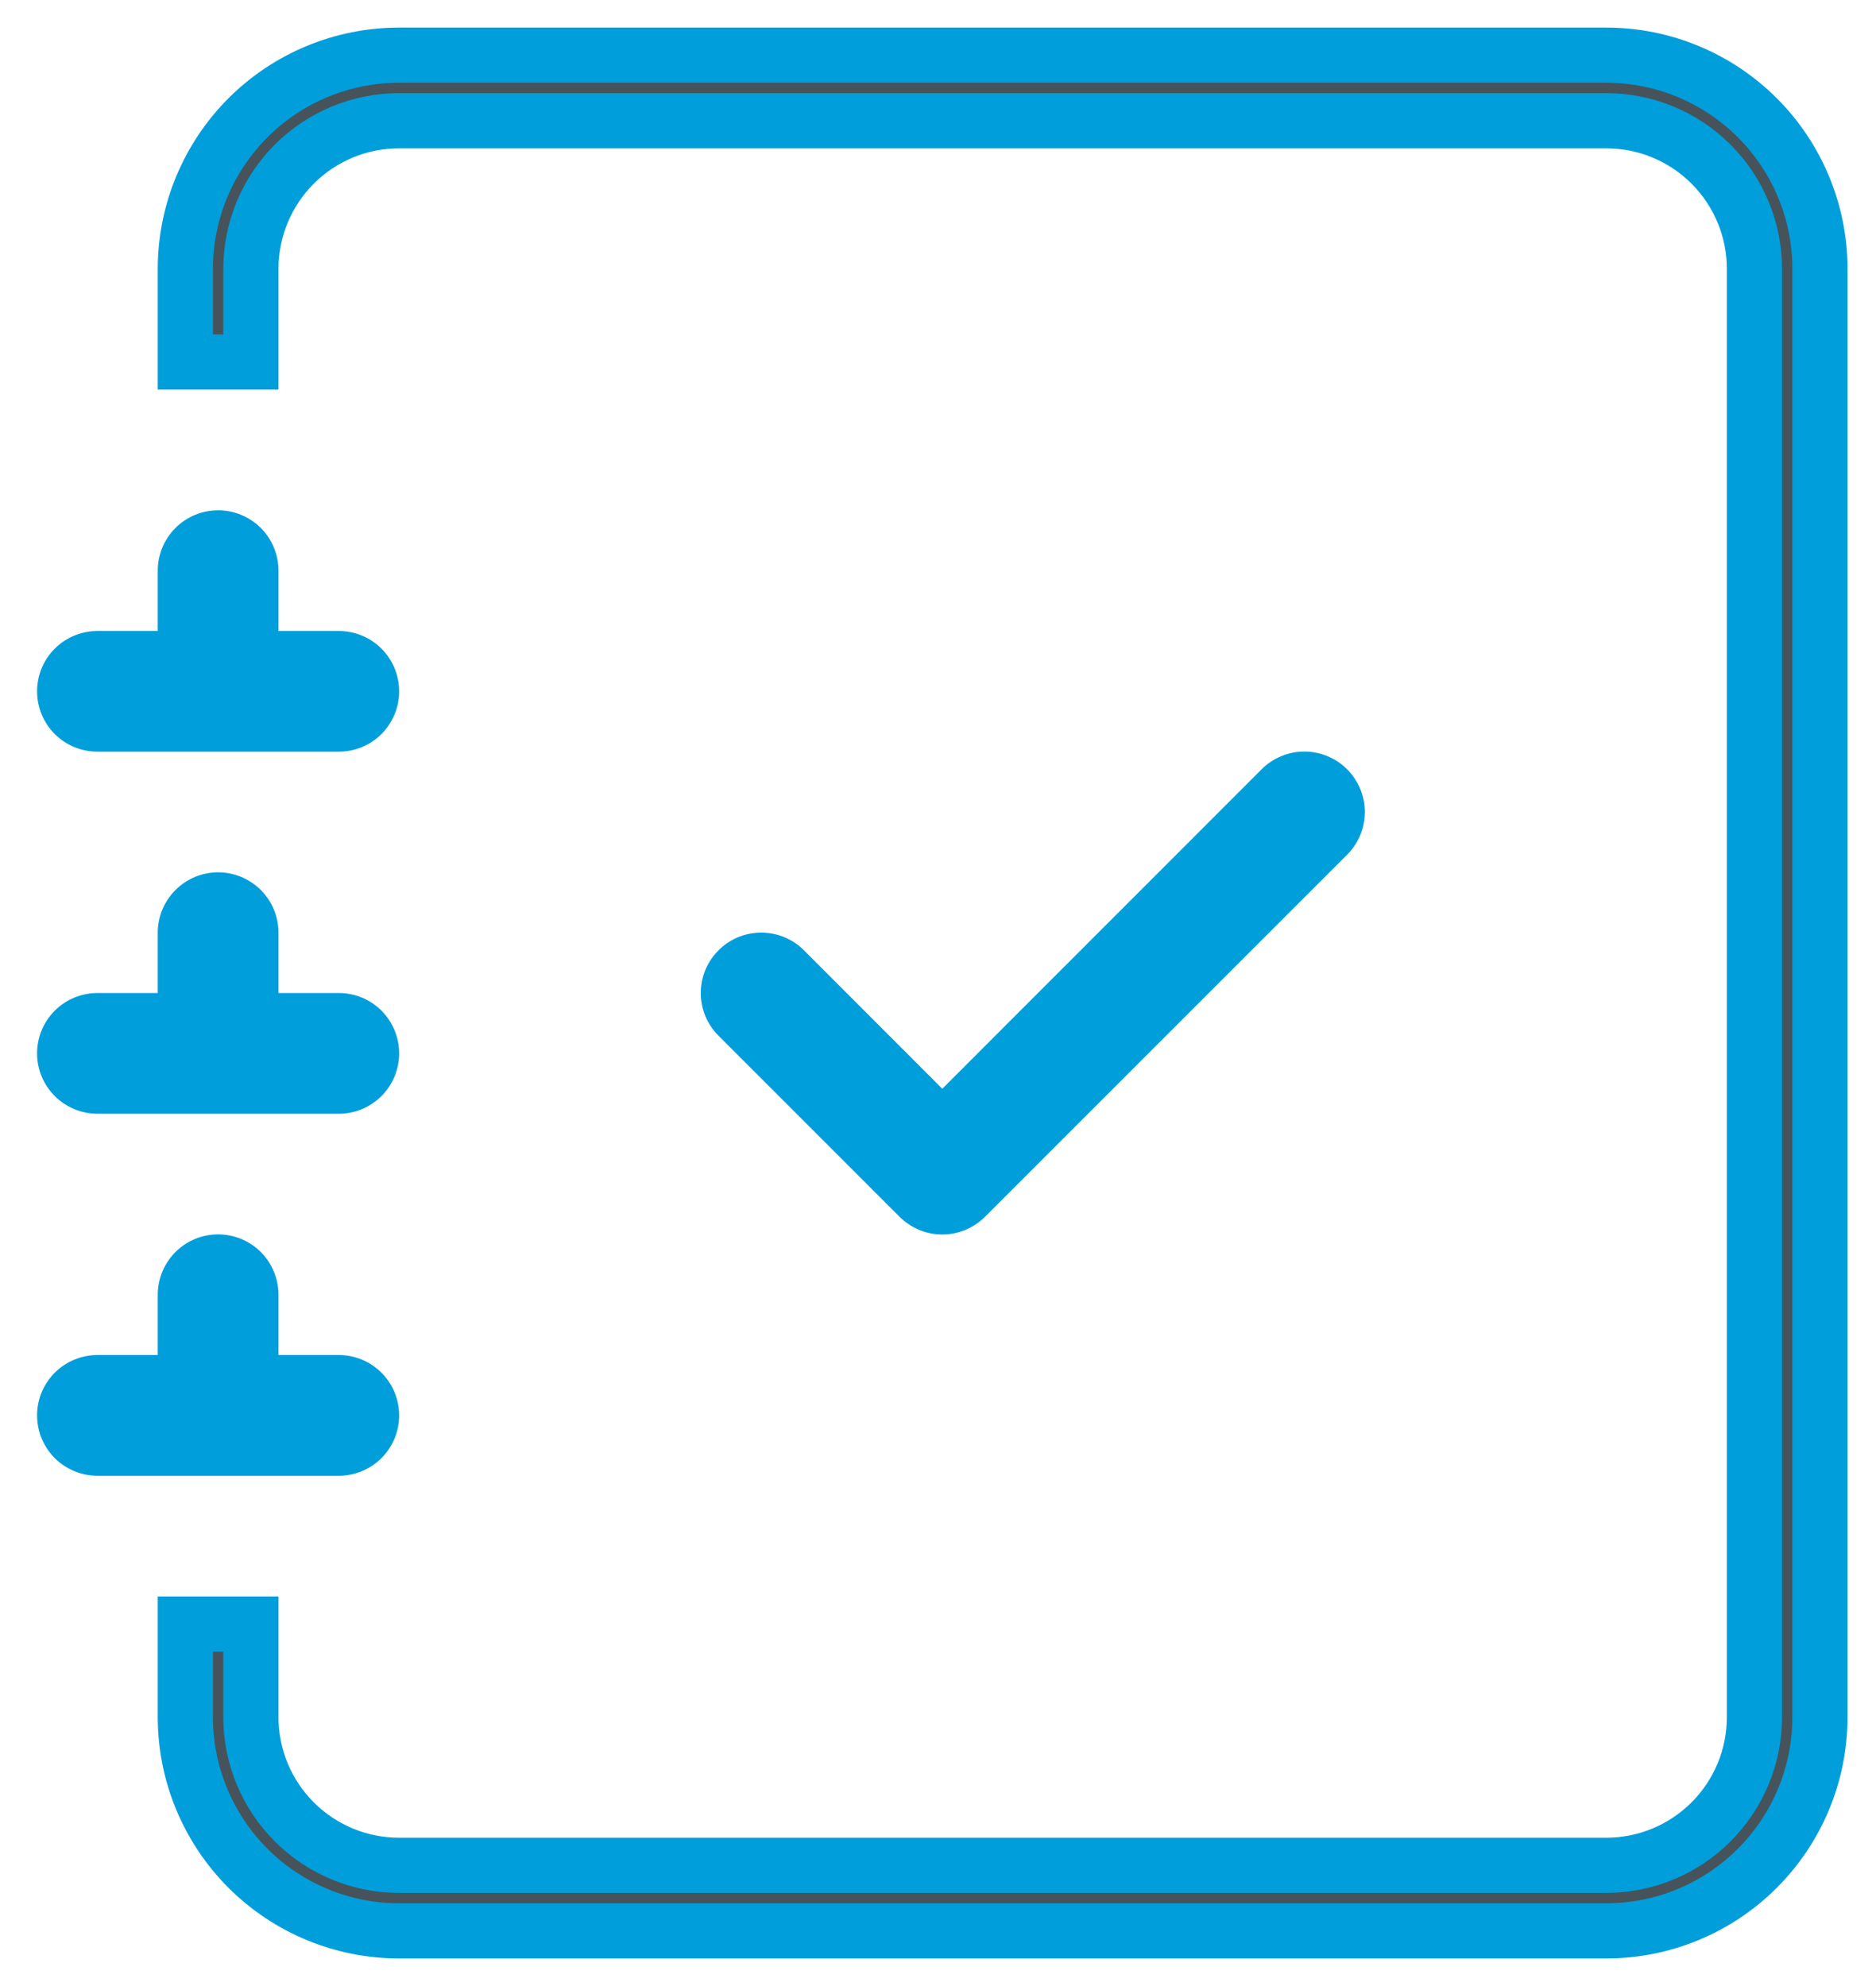
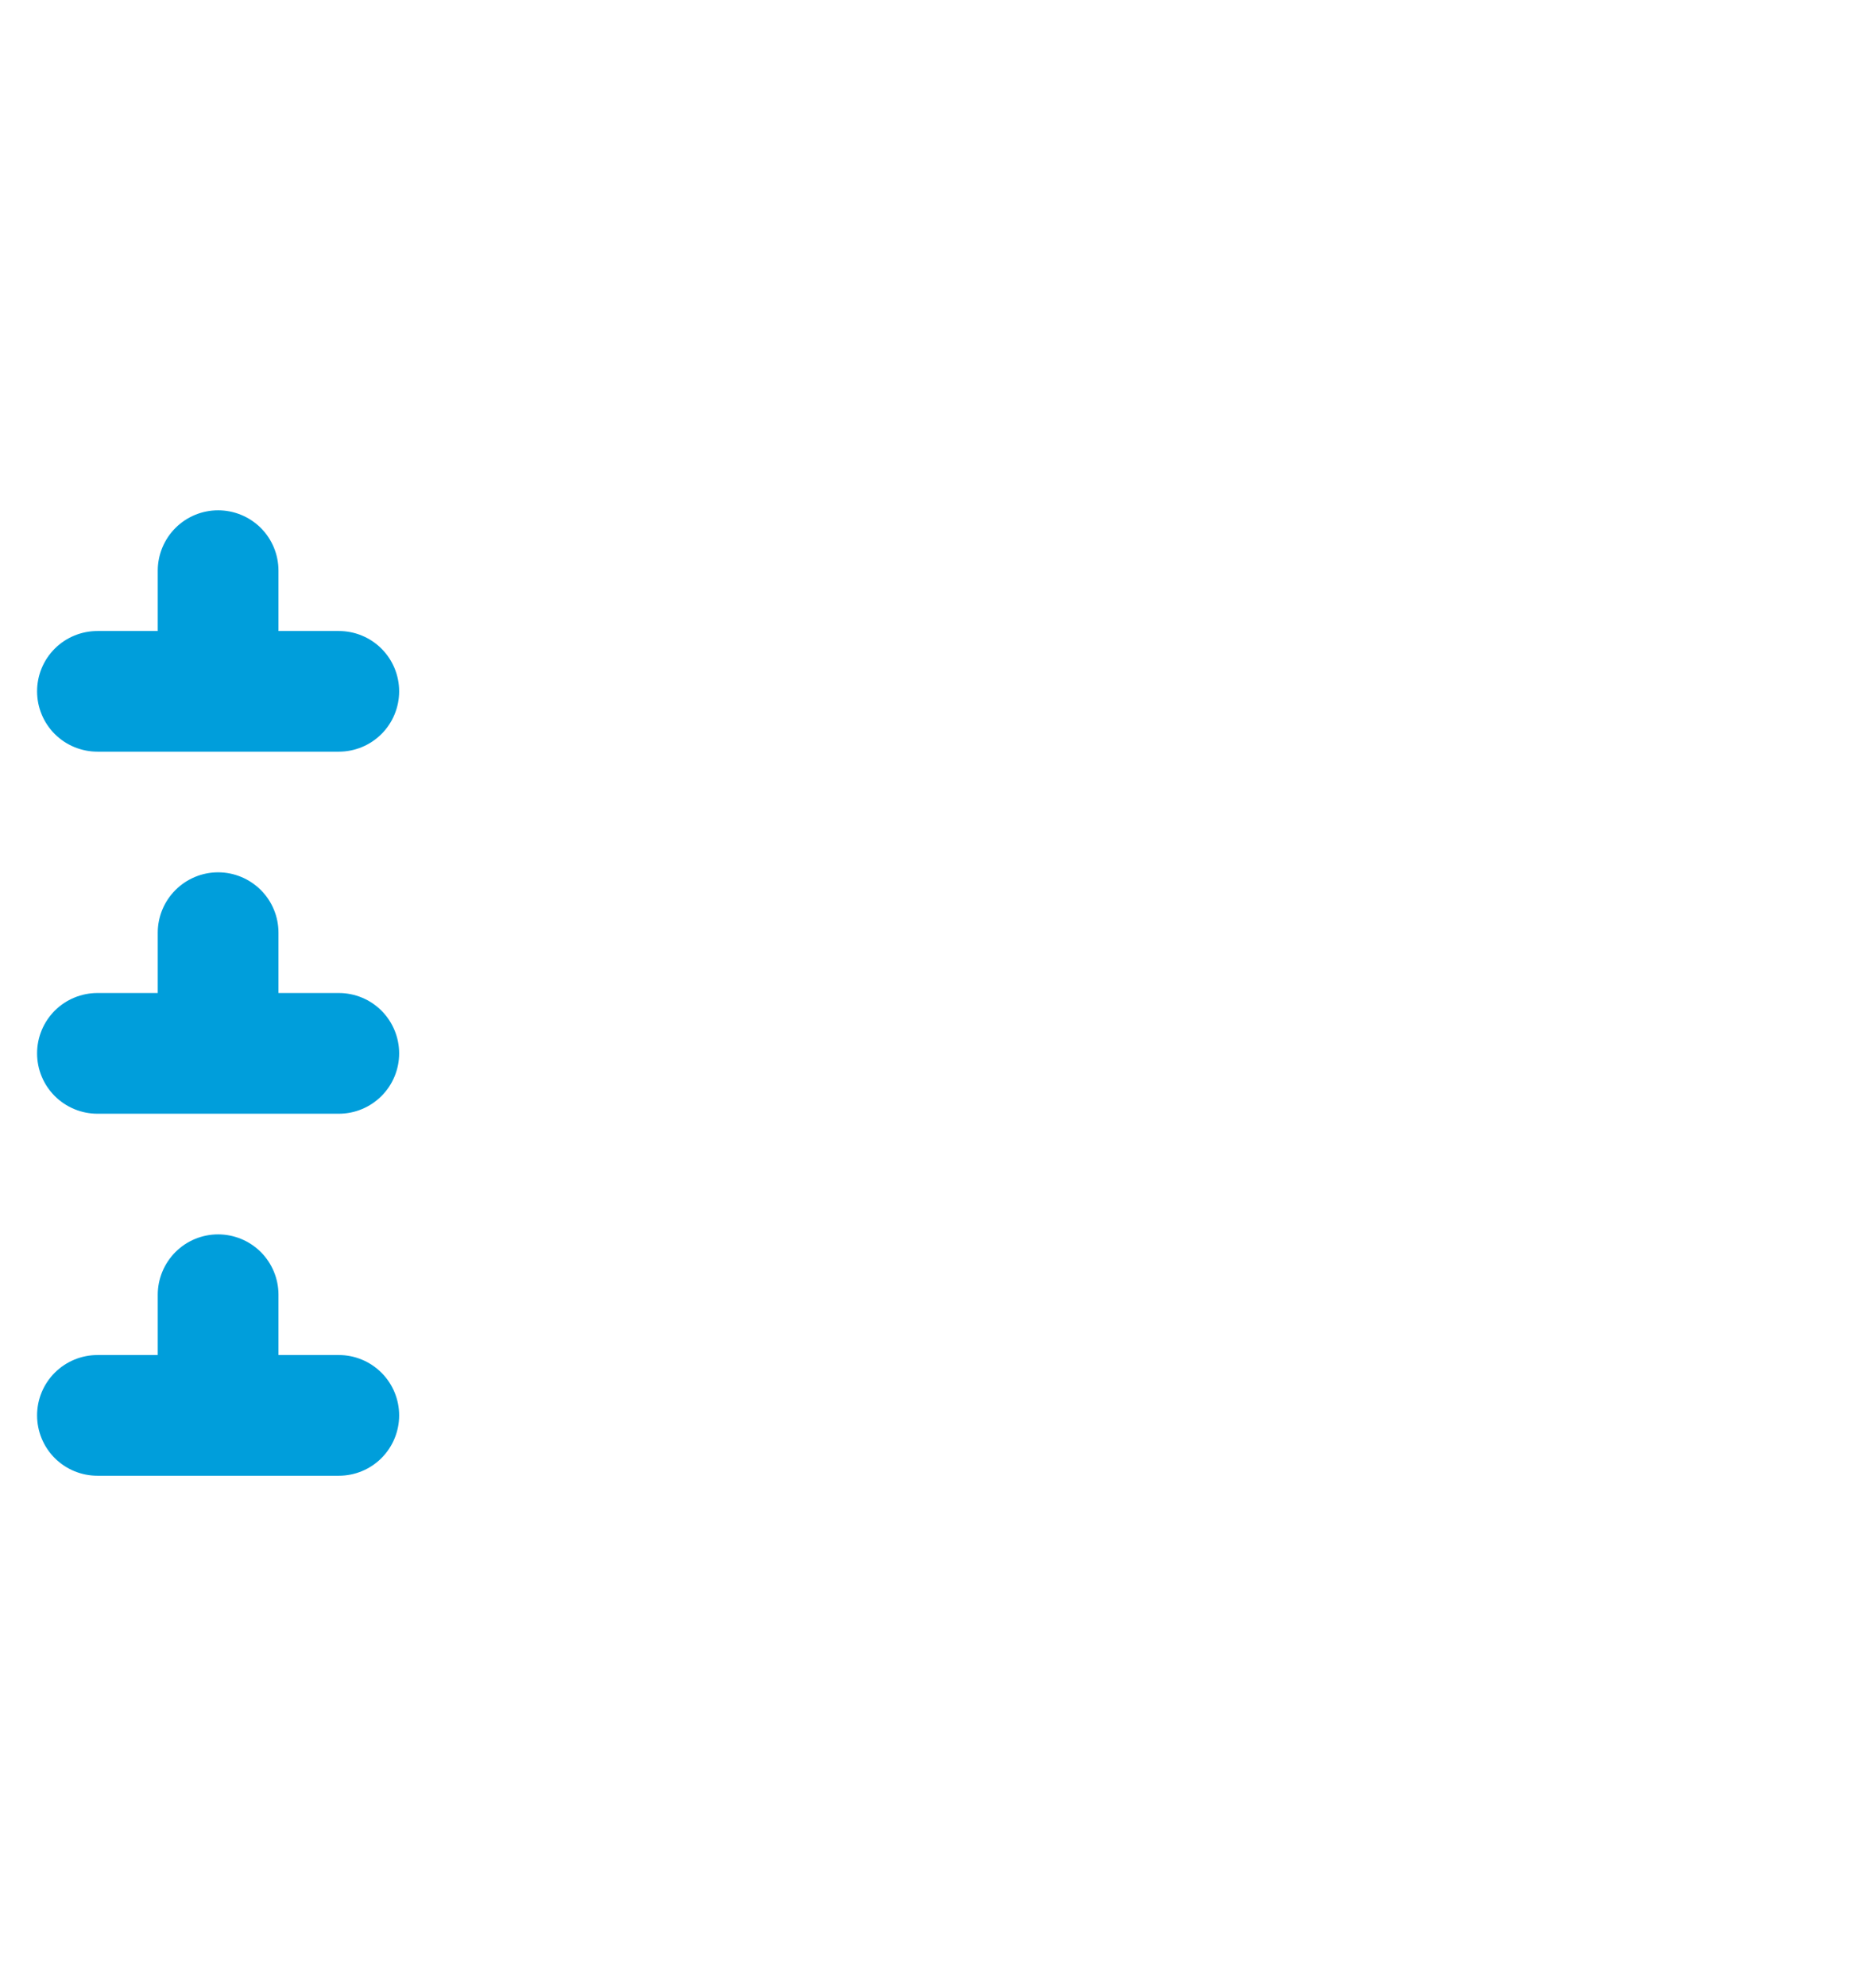
<svg xmlns="http://www.w3.org/2000/svg" width="34" height="36" viewBox="0 0 34 36" fill="none">
-   <path fill-rule="evenodd" clip-rule="evenodd" d="M24.414 13.944C24.516 14.046 24.597 14.167 24.652 14.3C24.707 14.432 24.736 14.575 24.736 14.719C24.736 14.863 24.707 15.005 24.652 15.138C24.597 15.271 24.516 15.392 24.414 15.493L17.852 22.056C17.75 22.157 17.63 22.238 17.497 22.293C17.364 22.349 17.221 22.377 17.078 22.377C16.934 22.377 16.791 22.349 16.658 22.293C16.526 22.238 16.405 22.157 16.303 22.056L13.022 18.774C12.92 18.673 12.84 18.552 12.784 18.419C12.729 18.286 12.701 18.144 12.701 18C12.701 17.856 12.729 17.714 12.784 17.581C12.84 17.448 12.92 17.327 13.022 17.226C13.124 17.124 13.244 17.043 13.377 16.988C13.51 16.933 13.652 16.905 13.796 16.905C13.94 16.905 14.082 16.933 14.215 16.988C14.348 17.043 14.469 17.124 14.571 17.226L17.078 19.735L22.866 13.944C22.967 13.842 23.088 13.762 23.221 13.707C23.354 13.651 23.496 13.623 23.64 13.623C23.784 13.623 23.926 13.651 24.059 13.707C24.192 13.762 24.313 13.842 24.414 13.944Z" fill="#009EDB" />
-   <path d="M7.234 1H29.109C30.137 1 31.123 1.408 31.849 2.135C32.576 2.862 32.984 3.847 32.984 4.875V31.125C32.984 32.153 32.576 33.138 31.849 33.865C31.123 34.592 30.137 35 29.109 35H7.234C6.207 35 5.221 34.592 4.494 33.865C3.768 33.138 3.359 32.153 3.359 31.125V29.438H4.547V31.125C4.547 31.838 4.83 32.521 5.334 33.025C5.838 33.529 6.522 33.812 7.234 33.812H29.109C29.822 33.812 30.506 33.529 31.01 33.025C31.514 32.521 31.797 31.838 31.797 31.125V4.875C31.797 4.162 31.514 3.479 31.01 2.975C30.506 2.471 29.822 2.188 29.109 2.188H7.234C6.522 2.188 5.838 2.471 5.334 2.975C4.83 3.479 4.547 4.162 4.547 4.875V6.562H3.359V4.875C3.359 3.847 3.768 2.862 4.494 2.135C5.221 1.408 6.207 1 7.234 1Z" fill="#46535A" stroke="#009EDB" />
  <path d="M2.859 11.438V10.344C2.859 10.054 2.975 9.775 3.18 9.57C3.385 9.365 3.663 9.25 3.953 9.25C4.243 9.25 4.521 9.365 4.727 9.57C4.932 9.775 5.047 10.054 5.047 10.344V11.438H6.141C6.431 11.438 6.709 11.553 6.914 11.758C7.119 11.963 7.234 12.241 7.234 12.531C7.234 12.821 7.119 13.1 6.914 13.305C6.709 13.51 6.431 13.625 6.141 13.625H1.766C1.476 13.625 1.197 13.51 0.992 13.305C0.787 13.1 0.672 12.821 0.672 12.531C0.672 12.241 0.787 11.963 0.992 11.758C1.197 11.553 1.476 11.438 1.766 11.438H2.859ZM2.859 18V16.906C2.859 16.616 2.975 16.338 3.18 16.133C3.385 15.928 3.663 15.812 3.953 15.812C4.243 15.812 4.521 15.928 4.727 16.133C4.932 16.338 5.047 16.616 5.047 16.906V18H6.141C6.431 18 6.709 18.115 6.914 18.32C7.119 18.526 7.234 18.804 7.234 19.094C7.234 19.384 7.119 19.662 6.914 19.867C6.709 20.072 6.431 20.188 6.141 20.188H1.766C1.476 20.188 1.197 20.072 0.992 19.867C0.787 19.662 0.672 19.384 0.672 19.094C0.672 18.804 0.787 18.526 0.992 18.32C1.197 18.115 1.476 18 1.766 18H2.859ZM2.859 24.562V23.469C2.859 23.179 2.975 22.901 3.18 22.695C3.385 22.49 3.663 22.375 3.953 22.375C4.243 22.375 4.521 22.49 4.727 22.695C4.932 22.901 5.047 23.179 5.047 23.469V24.562H6.141C6.431 24.562 6.709 24.678 6.914 24.883C7.119 25.088 7.234 25.366 7.234 25.656C7.234 25.946 7.119 26.224 6.914 26.43C6.709 26.635 6.431 26.75 6.141 26.75H1.766C1.476 26.75 1.197 26.635 0.992 26.43C0.787 26.224 0.672 25.946 0.672 25.656C0.672 25.366 0.787 25.088 0.992 24.883C1.197 24.678 1.476 24.562 1.766 24.562H2.859Z" fill="#009EDB" />
</svg>